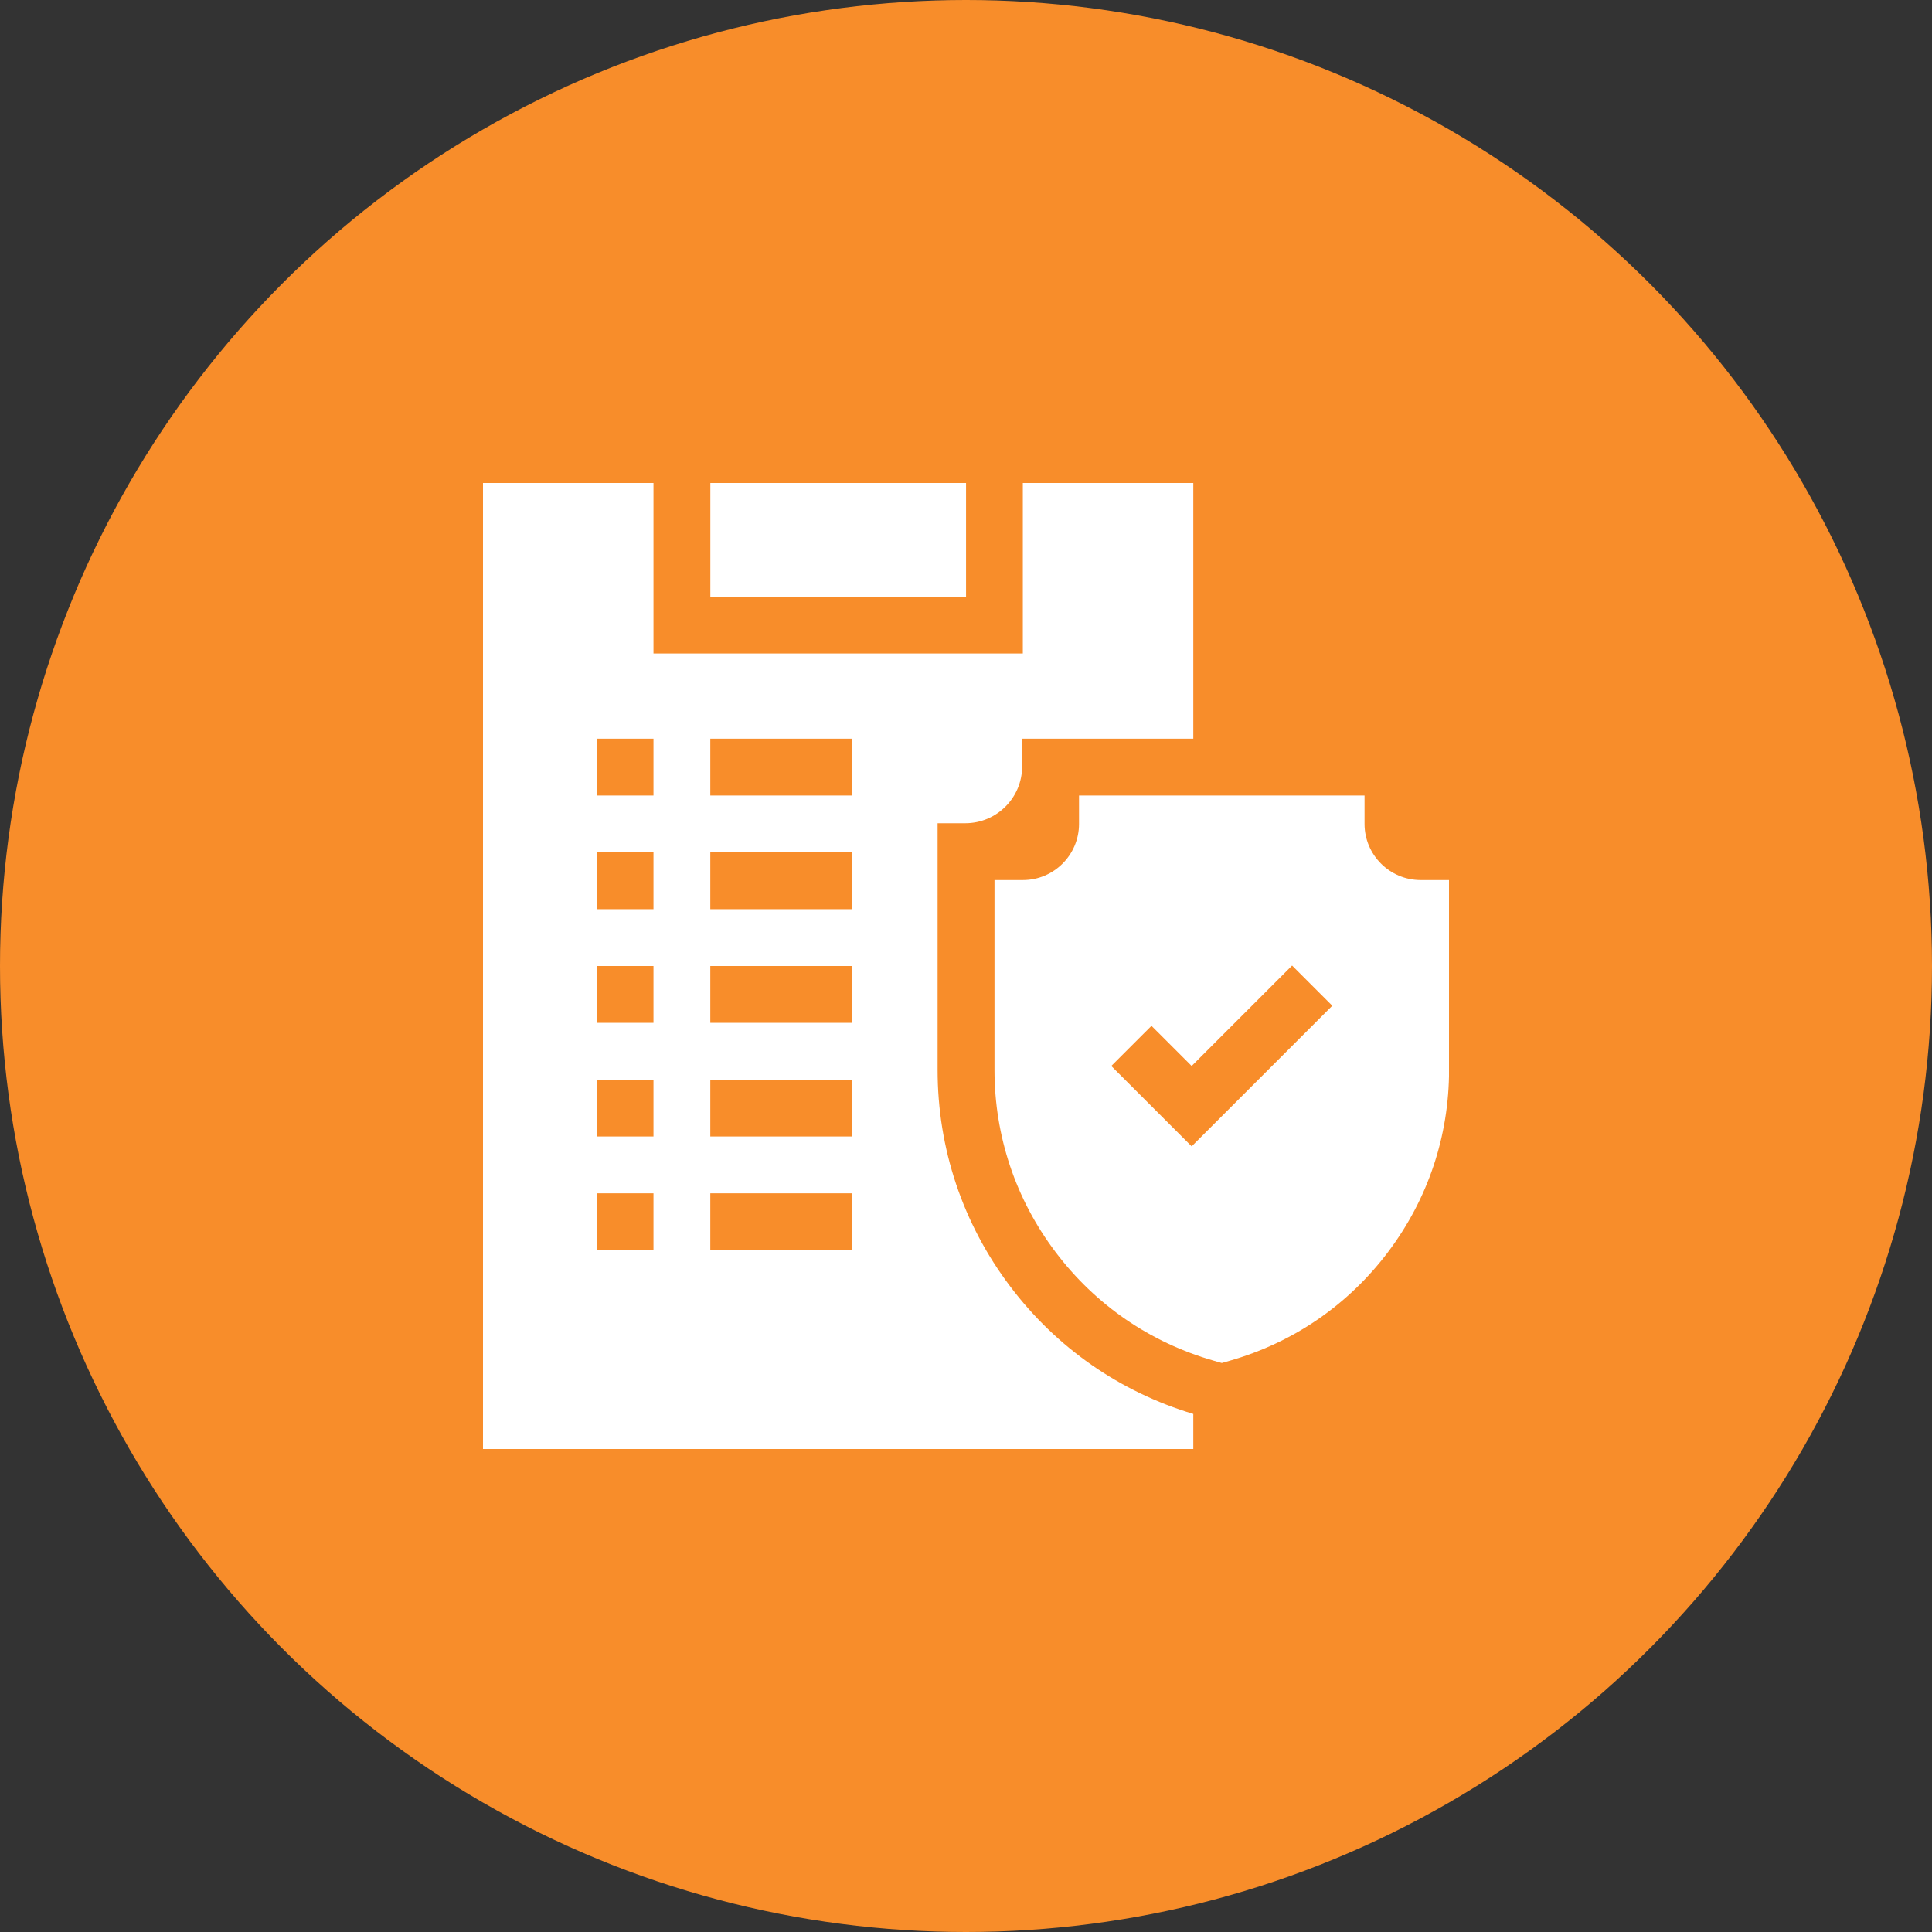
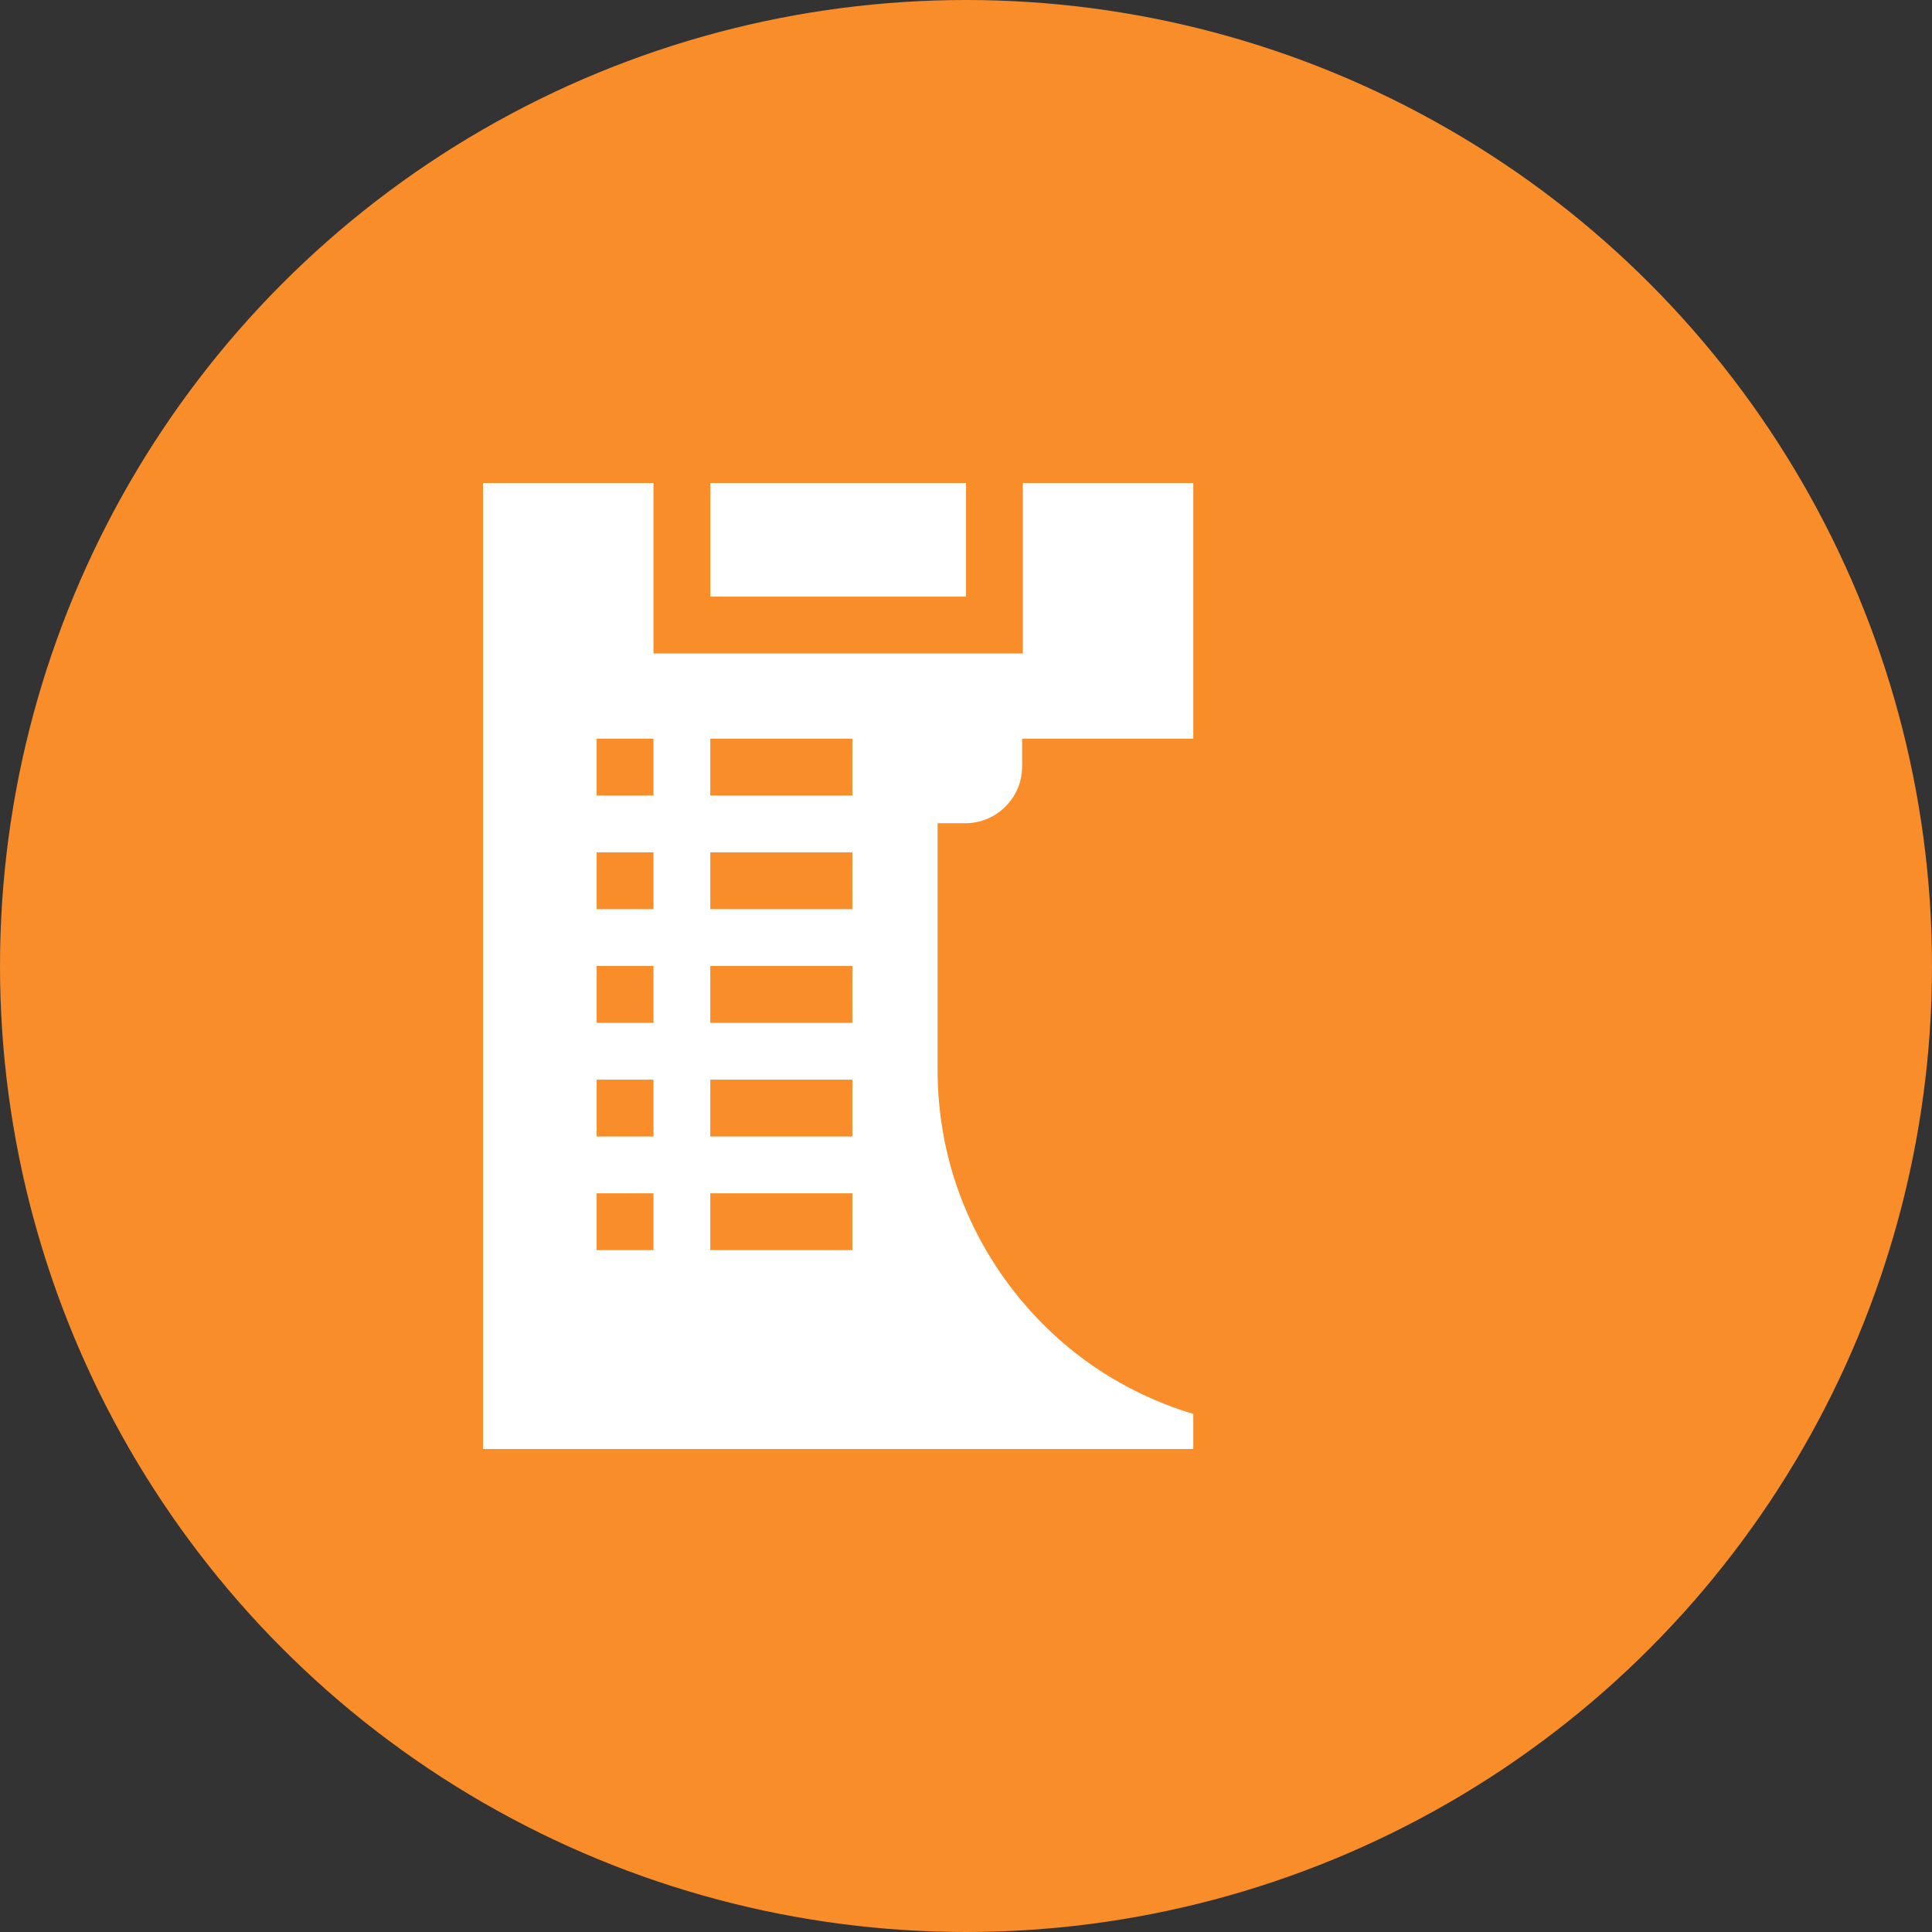
<svg xmlns="http://www.w3.org/2000/svg" width="80" height="80" viewBox="0 0 80 80" fill="none">
  <rect x="0" y="0" width="80" height="80" fill="#333333" stroke="none" />
  <circle cx="40" cy="40" r="40" fill="#F88D2A" />
  <g clip-path="url(#clip0_8137_19068)">
    <path d="M29.414 20H40.002V24.706H29.414V20Z" fill="white" />
    <path d="M41.825 53.261C39.861 50.658 38.824 47.559 38.824 44.298V34.088H39.971C41.27 34.088 42.324 33.035 42.324 31.735V30.588H49.412V29.412V20H42.353V27.059H27.059V20H20V60H36.471H49.412V58.626V58.548C46.365 57.631 43.745 55.807 41.825 53.261ZM27.059 51.765H24.706V49.412H27.059V51.765ZM27.059 47.059H24.706V44.706H27.059V47.059ZM27.059 42.353H24.706V40H27.059V42.353ZM27.059 37.647H24.706V35.294H27.059V37.647ZM27.059 32.941H24.706V30.588H27.059V32.941ZM35.294 51.765H29.412V49.412H35.294V51.765ZM35.294 47.059H29.412V44.706H35.294V47.059ZM35.294 42.353H29.412V40H35.294V42.353ZM35.294 37.647H29.412V35.294H35.294V37.647ZM35.294 32.941H29.412V30.588H35.294V32.941Z" fill="white" />
-     <path d="M58.827 36.441C57.546 36.441 56.503 35.399 56.503 34.118V32.941H44.68V34.118C44.68 35.399 43.637 36.441 42.356 36.441H41.18V44.298C41.18 47.043 42.053 49.653 43.707 51.844C45.36 54.036 47.629 55.593 50.268 56.347L50.592 56.44L50.915 56.347C53.554 55.593 55.823 54.036 57.476 51.844C59.129 49.653 60.003 47.043 60.003 44.298V36.441H58.827ZM49.344 47.468L46.016 44.14L47.68 42.477L49.344 44.14L53.503 39.981L55.167 41.645L49.344 47.468Z" fill="white" />
  </g>
  <defs>
    <clipPath id="clip0_8137_19068">
      <rect width="40" height="40" fill="white" transform="translate(20 20)" />
    </clipPath>
  </defs>
</svg>